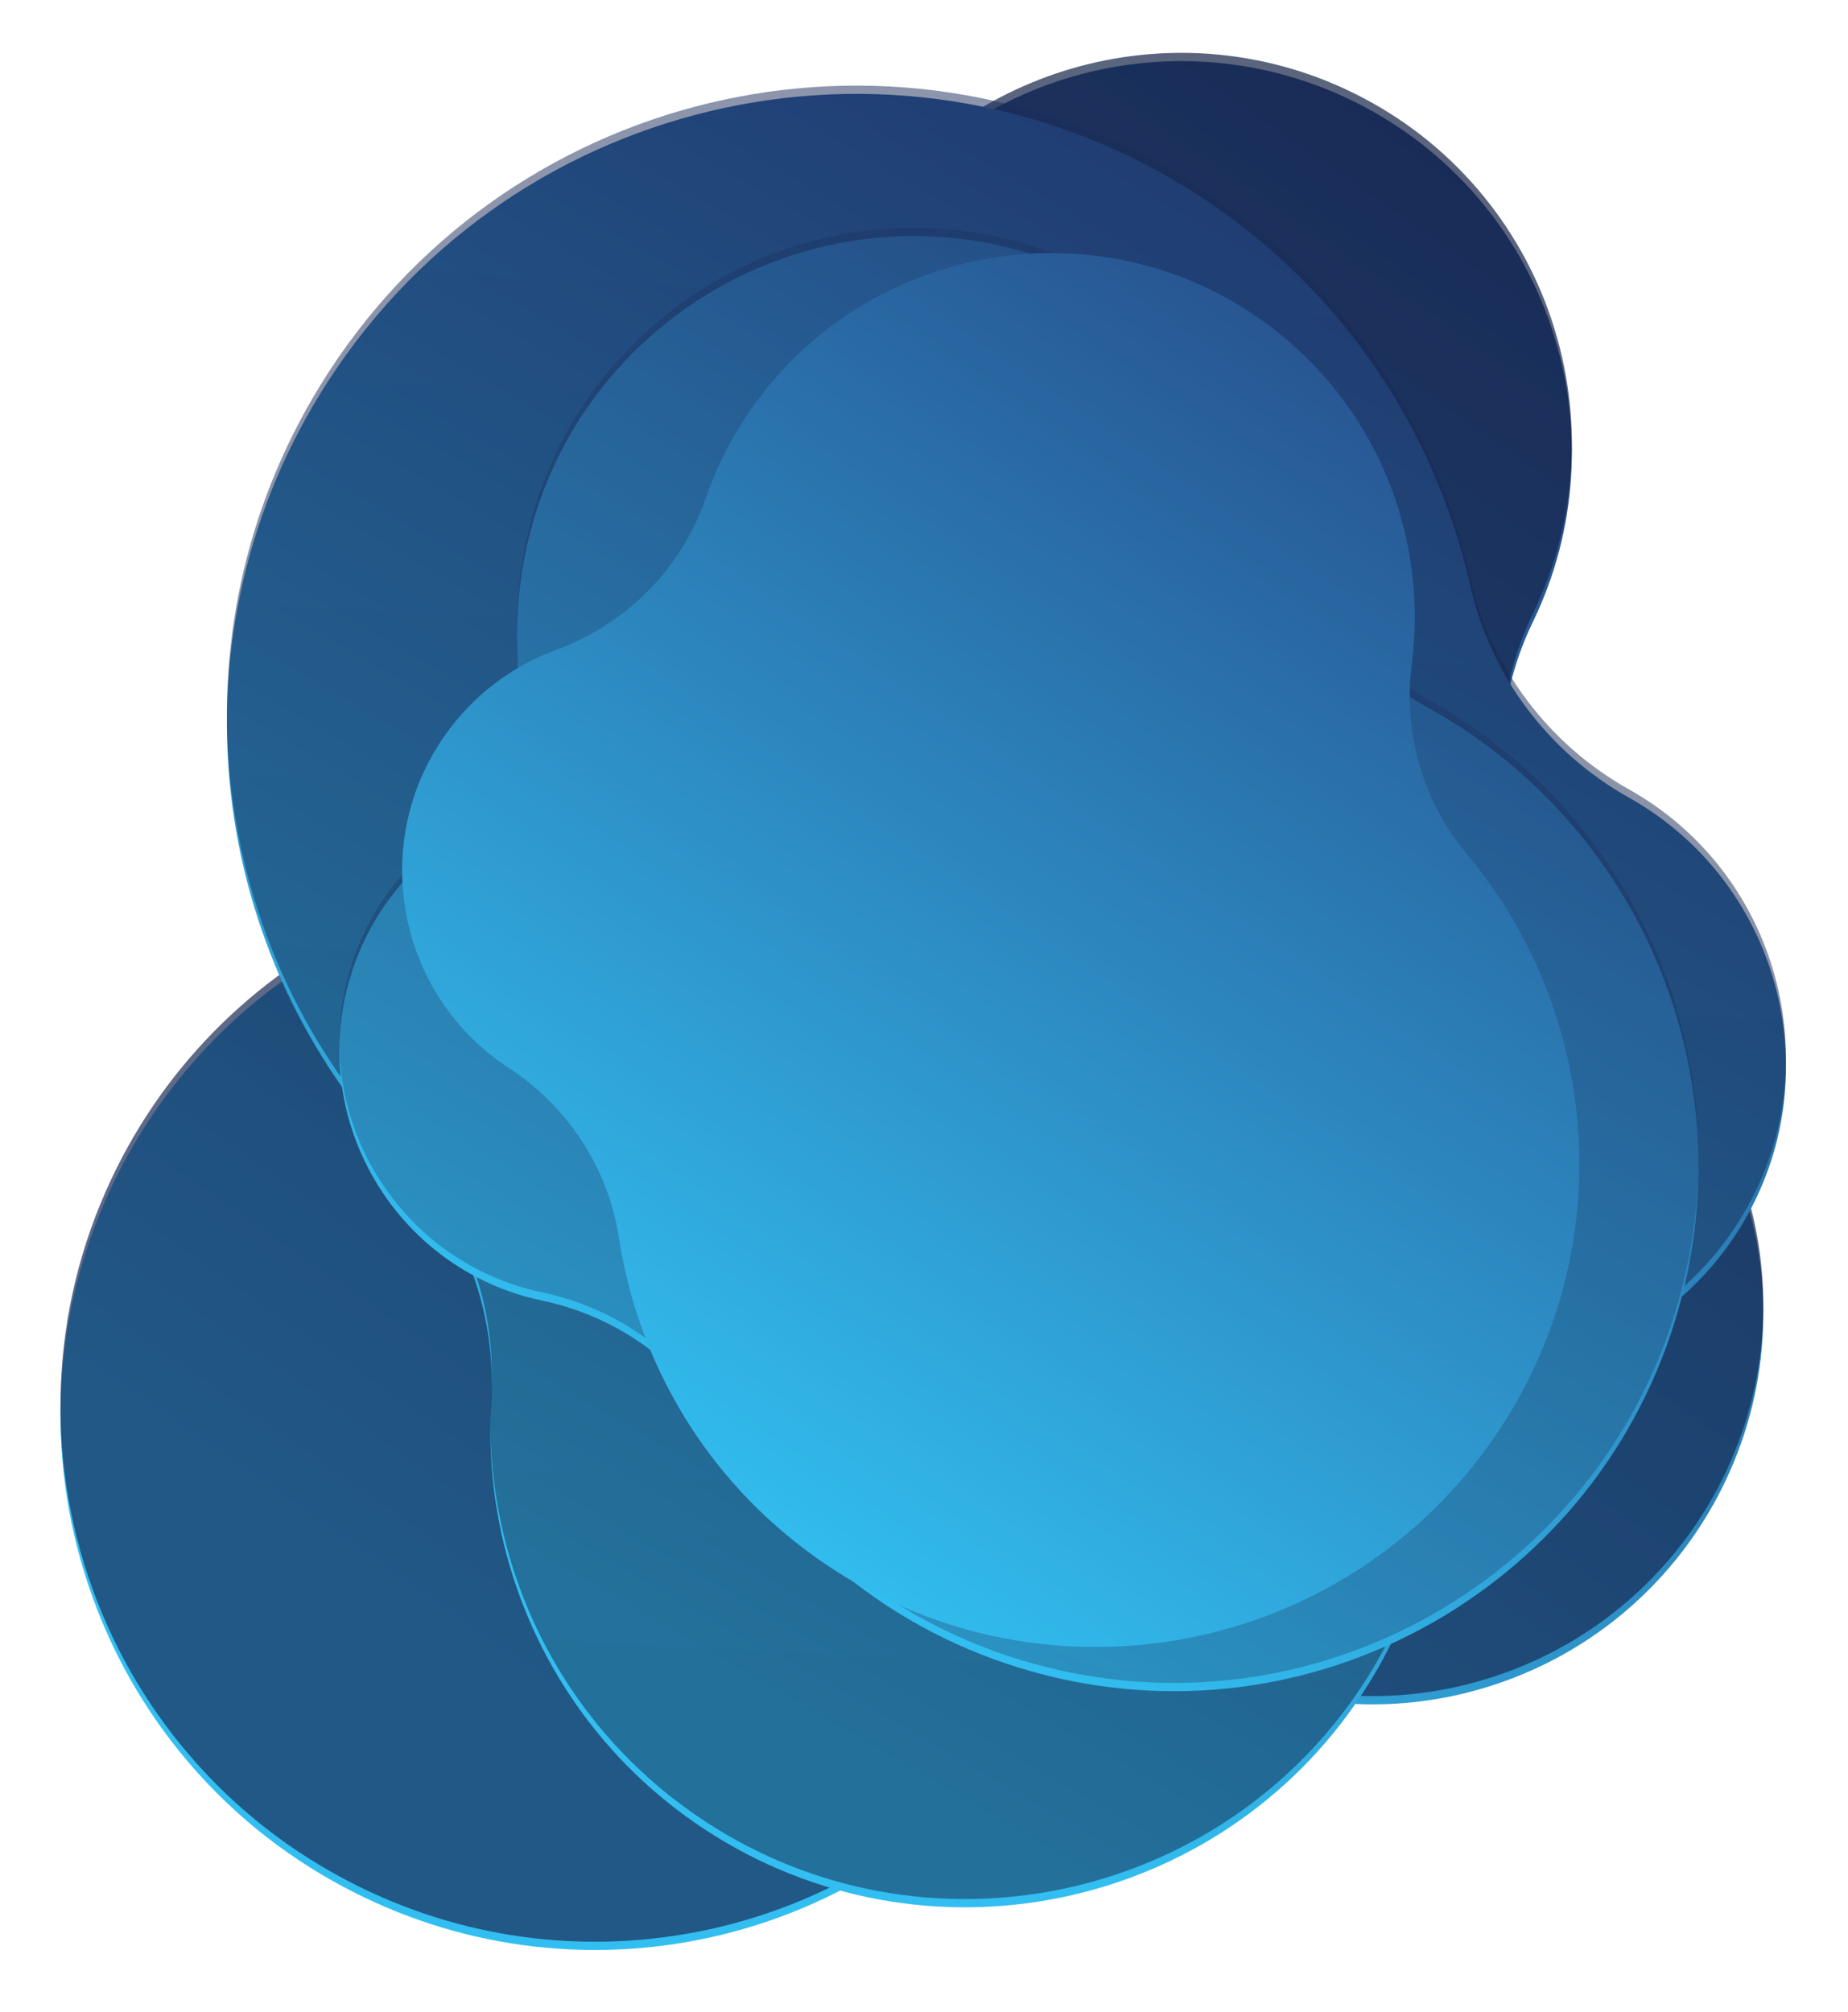
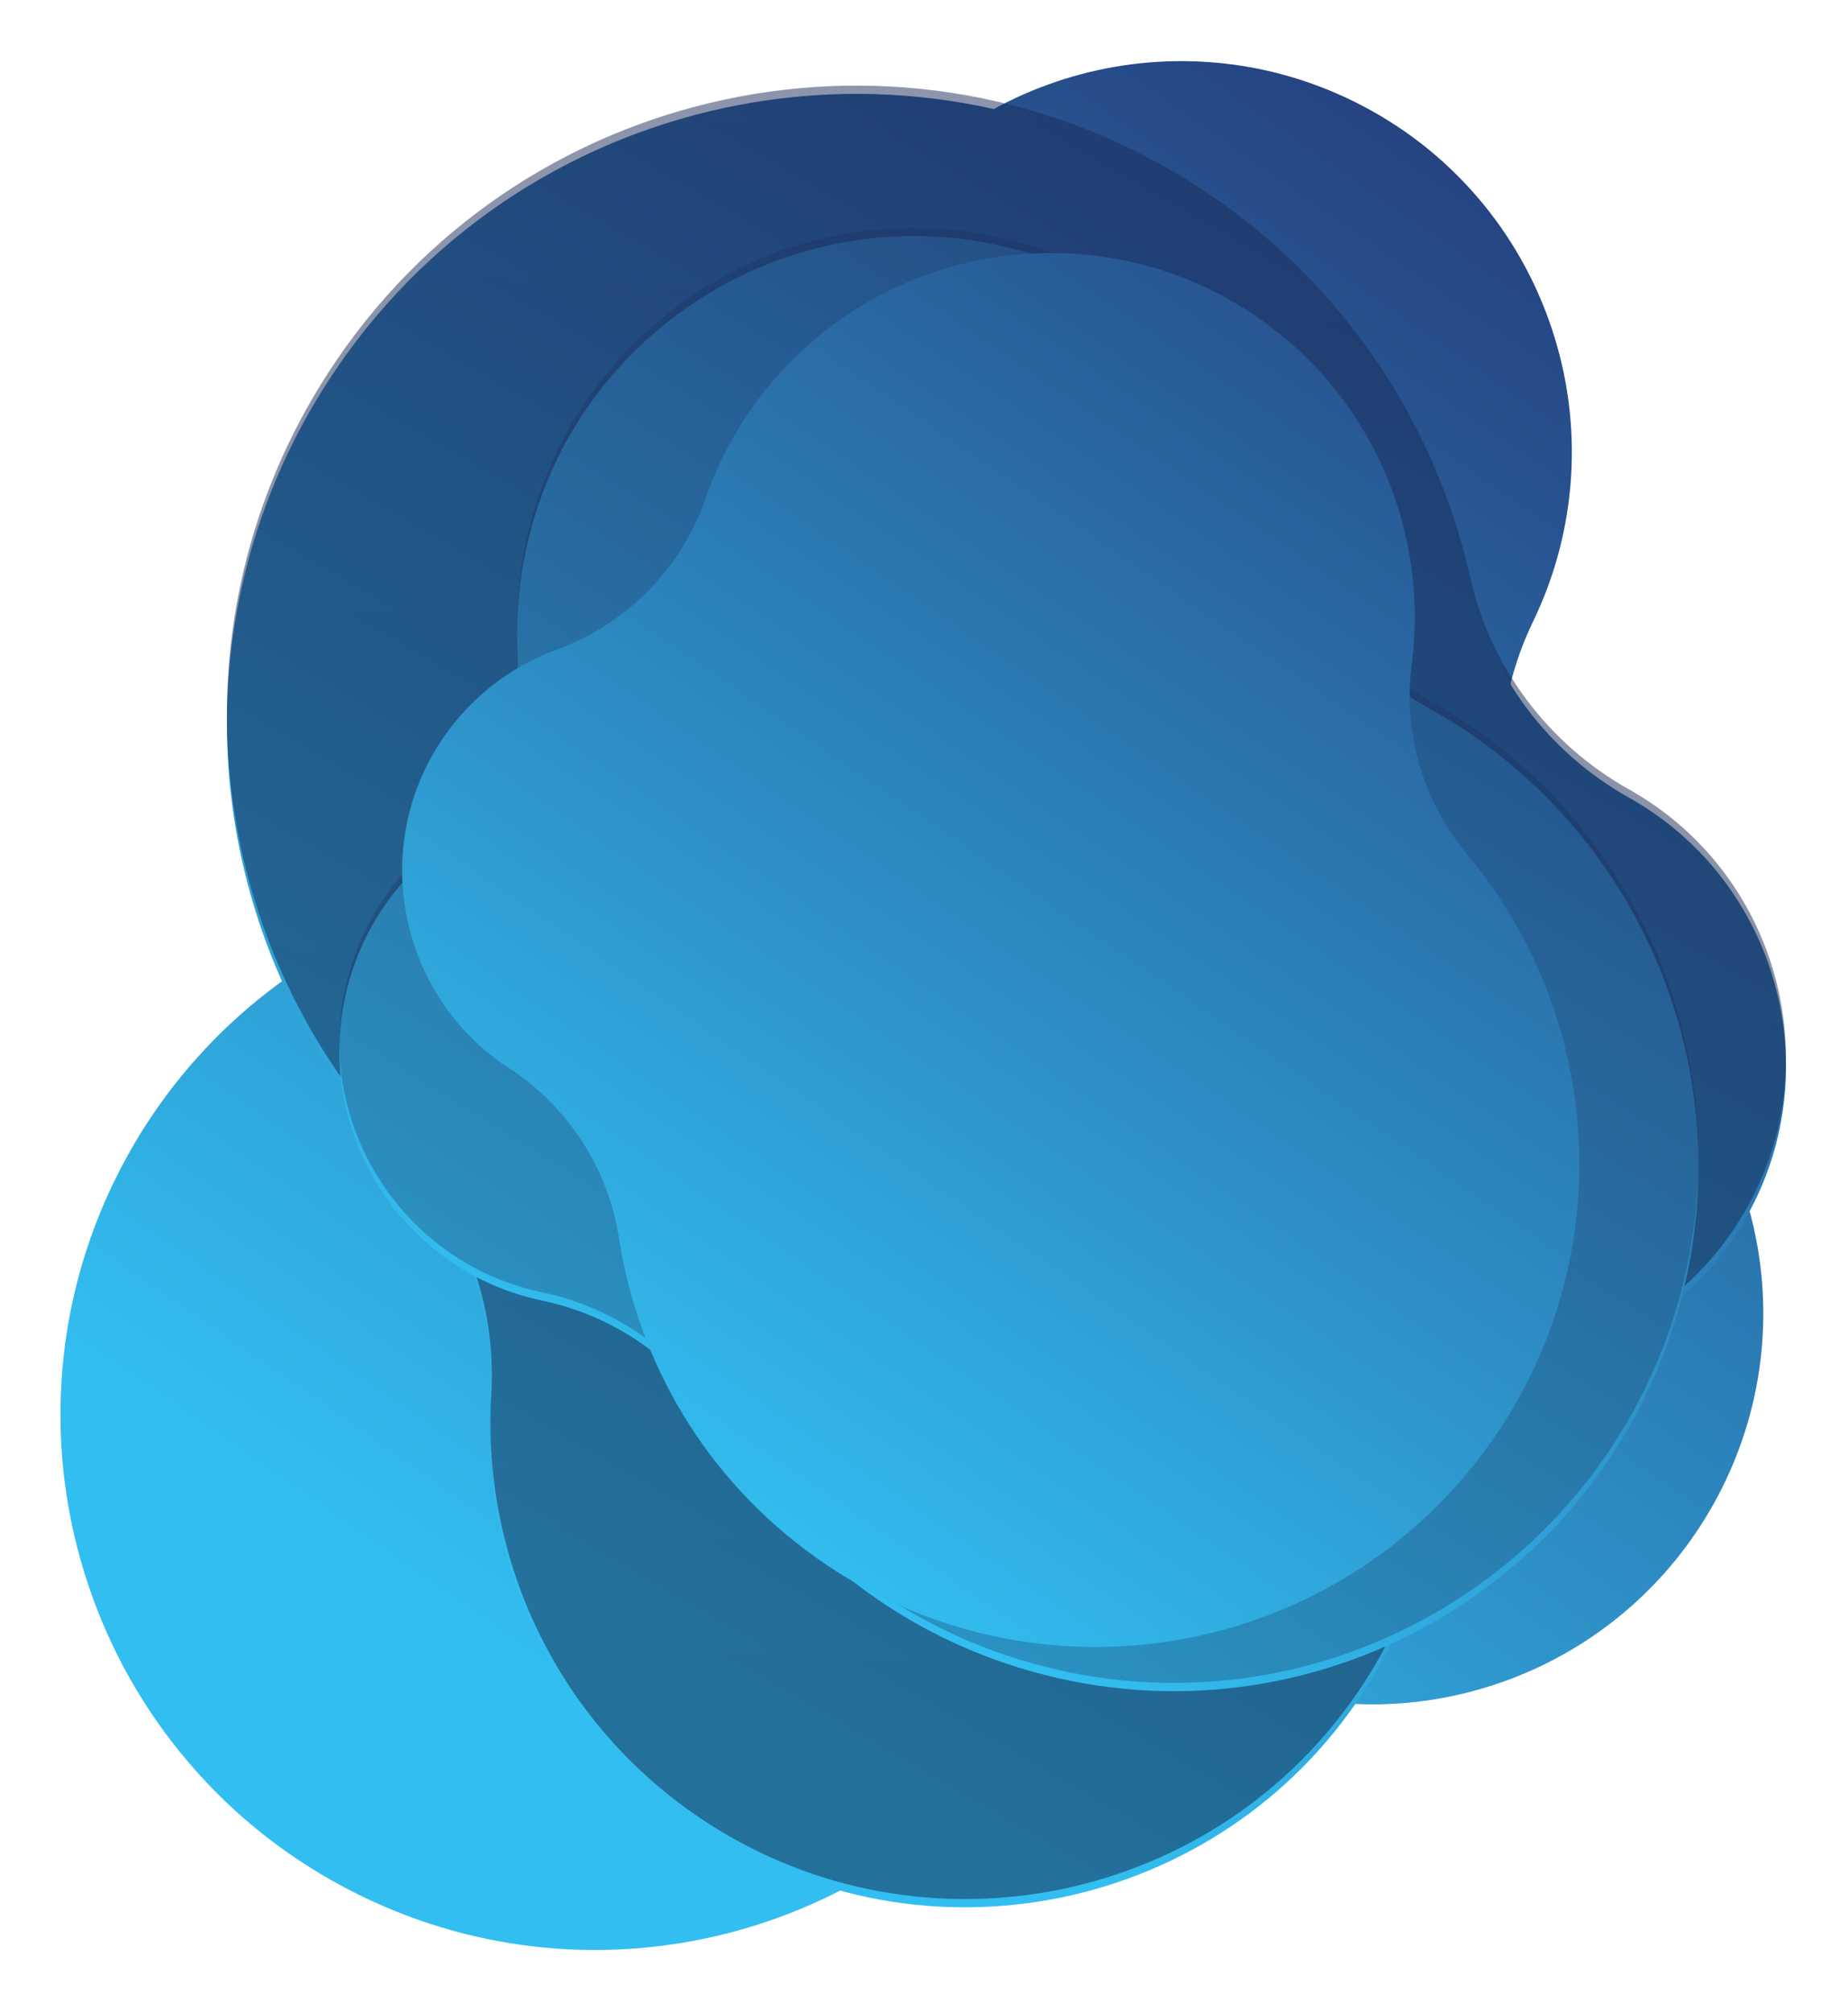
<svg xmlns="http://www.w3.org/2000/svg" width="895" height="974" viewBox="0 0 895 974" fill="none">
  <g clip-path="url(#clip0_302_2894)">
    <g filter="url(#filter0_d_302_2894)">
      <path d="M208.377 927.45C266.778 946.487 330.382 943.957 387.472 920.327C420.801 906.529 450.372 886.314 475.35 860.24C513.186 820.734 569.018 804.051 622.323 816.322C660.815 825.185 700.526 821.853 737.154 806.682C779.261 789.252 813.673 757.169 834.04 716.331C845.435 693.47 852.021 669.064 853.604 643.78C855.132 619.365 851.957 595.165 844.164 571.855C836.371 548.544 824.349 527.309 808.447 508.723C801.071 500.098 792.928 492.153 784.264 485.098C728.436 439.679 711.12 361.841 742.424 297.031C753.139 274.845 759.349 251.191 760.878 226.742C762.407 202.327 759.232 178.128 751.438 154.817C743.645 131.506 731.624 110.271 715.722 91.685C699.258 72.446 679.315 56.904 656.459 45.507C648.054 41.314 639.289 37.724 630.426 34.835C587.754 20.925 541.303 22.771 499.602 40.027C457.494 57.457 423.089 89.553 402.725 130.381C391.321 153.239 384.744 177.648 383.162 202.932C382.275 217.16 382.978 231.404 385.256 245.275C392.046 286.625 381.857 328.965 356.976 362.691C332.095 396.417 294.663 418.65 253.161 424.361C231.203 427.381 209.675 433.208 189.193 441.694C131.546 465.558 84.443 509.487 56.563 565.399C40.956 596.693 31.945 630.115 29.785 664.72C27.692 698.145 32.044 731.277 42.708 763.187C53.372 795.097 69.833 824.174 91.61 849.617C114.152 875.964 141.455 897.228 172.742 912.838C184.25 918.579 196.234 923.491 208.357 927.443L208.397 927.456L208.377 927.45Z" fill="url(#paint0_linear_302_2894)" />
    </g>
-     <path d="M208.377 927.449C266.778 946.486 330.382 943.957 387.472 920.326C420.801 906.528 450.372 886.313 475.35 860.239C513.186 820.733 569.018 804.05 622.323 816.321C660.815 825.184 700.526 821.852 737.154 806.681C779.261 789.251 813.673 757.168 834.04 716.33C845.435 693.469 852.021 669.063 853.604 643.779C855.132 619.364 851.957 595.164 844.164 571.854C836.371 548.543 824.349 527.308 808.447 508.722C801.071 500.097 792.928 492.152 784.264 485.097C728.436 439.678 711.12 361.84 742.424 297.03C753.139 274.844 759.349 251.19 760.878 226.742C762.407 202.326 759.232 178.127 751.438 154.816C743.645 131.505 731.624 110.27 715.722 91.684C699.258 72.445 679.315 56.903 656.459 45.506C648.054 41.313 639.289 37.723 630.426 34.834C587.754 20.924 541.303 22.77 499.602 40.026C457.494 57.456 423.089 89.552 402.725 130.38C391.321 153.238 384.744 177.647 383.162 202.931C382.275 217.159 382.978 231.403 385.256 245.274C392.046 286.624 381.857 328.964 356.976 362.69C332.095 396.416 294.663 418.649 253.161 424.36C231.203 427.38 209.675 433.207 189.193 441.693C131.546 465.557 84.443 509.486 56.563 565.398C40.956 596.692 31.945 630.114 29.785 664.719C27.692 698.144 32.044 731.276 42.708 763.186C53.372 795.096 69.833 824.173 91.61 849.616C114.152 875.963 141.455 897.227 172.742 912.837C184.25 918.578 196.234 923.49 208.357 927.442L208.397 927.455L208.377 927.449Z" fill="url(#paint1_linear_302_2894)" fill-opacity="0.7" />
    <g filter="url(#filter1_d_302_2894)">
      <path d="M574.007 86.528C430.502 -1.563 242.845 43.404 154.867 186.962C80.848 307.75 100.98 459.844 194.697 557.519C224.936 589.033 240.55 631.661 237.934 675.258C233.027 757.004 271.994 838.724 346.295 884.891C453.983 951.784 596.242 918.553 663.069 810.842C675.238 791.214 684.107 770.482 689.816 749.281C702.041 703.901 734.325 666.864 777.204 647.706C804.085 635.693 827.692 615.587 843.99 588.334C886.049 517.997 862.814 426.166 792.422 384.205C791.248 383.504 790.073 382.827 788.892 382.166C749.974 360.379 721.853 323.181 712.06 279.649C694.615 202.102 647.079 131.393 574.012 86.538L574.007 86.528Z" fill="url(#paint2_linear_302_2894)" />
    </g>
    <path d="M574.007 86.528C430.502 -1.563 242.845 43.404 154.867 186.962C80.848 307.75 100.98 459.844 194.697 557.519C224.936 589.033 240.55 631.661 237.934 675.258C233.027 757.004 271.994 838.724 346.295 884.891C453.983 951.784 596.242 918.553 663.069 810.842C675.238 791.214 684.107 770.482 689.816 749.281C702.041 703.901 734.325 666.864 777.204 647.706C804.085 635.693 827.692 615.587 843.99 588.334C886.049 517.997 862.814 426.166 792.422 384.205C791.248 383.504 790.073 382.827 788.892 382.166C749.974 360.379 721.853 323.181 712.06 279.649C694.615 202.102 647.079 131.393 574.012 86.538L574.007 86.528Z" fill="url(#paint3_linear_302_2894)" fill-opacity="0.5" />
    <g filter="url(#filter2_d_302_2894)">
      <path d="M506.372 807.038C642.191 841.306 780.243 758.924 814.718 623.034C843.726 508.697 790.171 392.915 691.548 338.639C659.736 321.129 636.787 291.16 628.106 255.879C611.814 189.743 560.67 134.526 490.204 116.346C388.095 89.996 283.216 151.769 256.704 253.941C251.87 272.558 249.943 291.233 250.648 309.485C252.137 348.561 235.629 386.01 206.269 411.889C187.866 428.115 174.074 449.96 167.845 475.652C151.78 541.966 192.928 609.133 259.246 624.945C260.351 625.216 261.456 625.454 262.561 625.691C298.873 633.314 330.417 655.865 348.945 687.997C381.967 745.247 437.203 789.574 506.364 807.03L506.372 807.038Z" fill="url(#paint4_linear_302_2894)" />
    </g>
    <path d="M506.372 807.039C642.191 841.307 780.243 758.925 814.718 623.035C843.726 508.698 790.171 392.916 691.548 338.64C659.736 321.13 636.787 291.161 628.106 255.88C611.814 189.744 560.67 134.527 490.204 116.346C388.095 89.998 283.216 151.77 256.704 253.942C251.87 272.559 249.943 291.234 250.648 309.486C252.137 348.562 235.629 386.011 206.269 411.89C187.866 428.116 174.074 449.961 167.845 475.653C151.78 541.967 192.928 609.134 259.246 624.946C260.351 625.217 261.456 625.455 262.561 625.692C298.873 633.315 330.417 655.866 348.945 687.998C381.967 745.248 437.203 789.575 506.364 807.031L506.372 807.039Z" fill="url(#paint5_linear_302_2894)" fill-opacity="0.3" />
    <g filter="url(#filter3_d_302_2894)">
      <path d="M395.251 750.165C500.459 824.938 646.512 800.275 721.467 695.08C784.535 606.571 777.179 489.257 710.592 409.719C689.115 384.06 679.408 350.661 683.726 317.463C691.804 255.226 666.307 190.731 611.857 151.592C532.958 94.874 422.272 112.912 365.407 191.807C355.043 206.181 347.157 221.577 341.671 237.487C329.91 271.543 303.235 298.193 269.384 310.618C248.165 318.409 229.03 332.565 215.107 352.55C179.18 404.138 192.105 475.559 243.783 511.279C244.641 511.88 245.511 512.453 246.38 513.026C275.022 531.695 294.587 561.593 299.776 595.374C309.031 655.566 341.676 712.075 395.247 750.155L395.251 750.165Z" fill="url(#paint6_linear_302_2894)" />
    </g>
  </g>
  <defs>
    <filter id="filter0_d_302_2894" x="-0.725" y="-0.405" width="884.701" height="974.499" filterUnits="userSpaceOnUse" color-interpolation-filters="sRGB">
      <feFlood flood-opacity="0" result="BackgroundImageFix" />
      <feColorMatrix in="SourceAlpha" type="matrix" values="0 0 0 0 0 0 0 0 0 0 0 0 0 0 0 0 0 0 127 0" result="hardAlpha" />
      <feOffset dy="4" />
      <feGaussianBlur stdDeviation="15" />
      <feComposite in2="hardAlpha" operator="out" />
      <feColorMatrix type="matrix" values="0 0 0 0 0.145 0 0 0 0 0.243 0 0 0 0 0.49 0 0 0 0.25 0" />
      <feBlend mode="normal" in2="BackgroundImageFix" result="effect1_dropShadow_302_2894" />
      <feBlend mode="normal" in="SourceGraphic" in2="effect1_dropShadow_302_2894" result="shape" />
    </filter>
    <filter id="filter1_d_302_2894" x="79.887" y="15.449" width="815.073" height="937.983" filterUnits="userSpaceOnUse" color-interpolation-filters="sRGB">
      <feFlood flood-opacity="0" result="BackgroundImageFix" />
      <feColorMatrix in="SourceAlpha" type="matrix" values="0 0 0 0 0 0 0 0 0 0 0 0 0 0 0 0 0 0 127 0" result="hardAlpha" />
      <feOffset dy="4" />
      <feGaussianBlur stdDeviation="15" />
      <feComposite in2="hardAlpha" operator="out" />
      <feColorMatrix type="matrix" values="0 0 0 0 0.145 0 0 0 0 0.243 0 0 0 0 0.49 0 0 0 0.25 0" />
      <feBlend mode="normal" in2="BackgroundImageFix" result="effect1_dropShadow_302_2894" />
      <feBlend mode="normal" in="SourceGraphic" in2="effect1_dropShadow_302_2894" result="shape" />
    </filter>
    <filter id="filter2_d_302_2894" x="134.367" y="84.267" width="718.211" height="764.535" filterUnits="userSpaceOnUse" color-interpolation-filters="sRGB">
      <feFlood flood-opacity="0" result="BackgroundImageFix" />
      <feColorMatrix in="SourceAlpha" type="matrix" values="0 0 0 0 0 0 0 0 0 0 0 0 0 0 0 0 0 0 127 0" result="hardAlpha" />
      <feOffset dy="4" />
      <feGaussianBlur stdDeviation="15" />
      <feComposite in2="hardAlpha" operator="out" />
      <feColorMatrix type="matrix" values="0 0 0 0 0.145 0 0 0 0 0.243 0 0 0 0 0.49 0 0 0 0.15 0" />
      <feBlend mode="normal" in2="BackgroundImageFix" result="effect1_dropShadow_302_2894" />
      <feBlend mode="normal" in="SourceGraphic" in2="effect1_dropShadow_302_2894" result="shape" />
    </filter>
    <filter id="filter3_d_302_2894" x="154.758" y="82.516" width="650.132" height="754.883" filterUnits="userSpaceOnUse" color-interpolation-filters="sRGB">
      <feFlood flood-opacity="0" result="BackgroundImageFix" />
      <feColorMatrix in="SourceAlpha" type="matrix" values="0 0 0 0 0 0 0 0 0 0 0 0 0 0 0 0 0 0 127 0" result="hardAlpha" />
      <feOffset dy="4" />
      <feGaussianBlur stdDeviation="20" />
      <feComposite in2="hardAlpha" operator="out" />
      <feColorMatrix type="matrix" values="0 0 0 0 0.145 0 0 0 0 0.243 0 0 0 0 0.49 0 0 0 0.15 0" />
      <feBlend mode="normal" in2="BackgroundImageFix" result="effect1_dropShadow_302_2894" />
      <feBlend mode="normal" in="SourceGraphic" in2="effect1_dropShadow_302_2894" result="shape" />
    </filter>
    <linearGradient id="paint0_linear_302_2894" x1="312.692" y1="845.567" x2="822.313" y2="111.088" gradientUnits="userSpaceOnUse">
      <stop stop-color="#32BEF0" />
      <stop offset="1" stop-color="#253E7D" />
    </linearGradient>
    <linearGradient id="paint1_linear_302_2894" x1="312.691" y1="845.567" x2="822.312" y2="111.087" gradientUnits="userSpaceOnUse">
      <stop stop-color="#1A2C59" />
      <stop offset="1" stop-color="#142245" />
    </linearGradient>
    <linearGradient id="paint2_linear_302_2894" x1="285.763" y1="765.551" x2="711.505" y2="30.3" gradientUnits="userSpaceOnUse">
      <stop stop-color="#32BEF0" />
      <stop offset="1" stop-color="#253E7D" />
    </linearGradient>
    <linearGradient id="paint3_linear_302_2894" x1="505.362" y1="64.477" x2="464.356" y2="886.36" gradientUnits="userSpaceOnUse">
      <stop stop-color="#1A2C59" />
      <stop offset="1" stop-color="#142245" />
    </linearGradient>
    <linearGradient id="paint4_linear_302_2894" x1="392.377" y1="735.439" x2="806.395" y2="66.381" gradientUnits="userSpaceOnUse">
      <stop stop-color="#32BEF0" />
      <stop offset="1" stop-color="#253E7D" />
    </linearGradient>
    <linearGradient id="paint5_linear_302_2894" x1="507.567" y1="473.923" x2="70.864" y2="1710.14" gradientUnits="userSpaceOnUse">
      <stop stop-color="#1A2C59" />
      <stop offset="1" stop-color="#142245" />
    </linearGradient>
    <linearGradient id="paint6_linear_302_2894" x1="376.197" y1="755.882" x2="817.155" y2="111.575" gradientUnits="userSpaceOnUse">
      <stop stop-color="#32BEF0" />
      <stop offset="1" stop-color="#253E7D" />
    </linearGradient>
    <clipPath id="clip0_302_2894">
      <rect width="895" height="974" fill="white" transform="matrix(-1 0 0 1 895 0)" />
    </clipPath>
  </defs>
</svg>